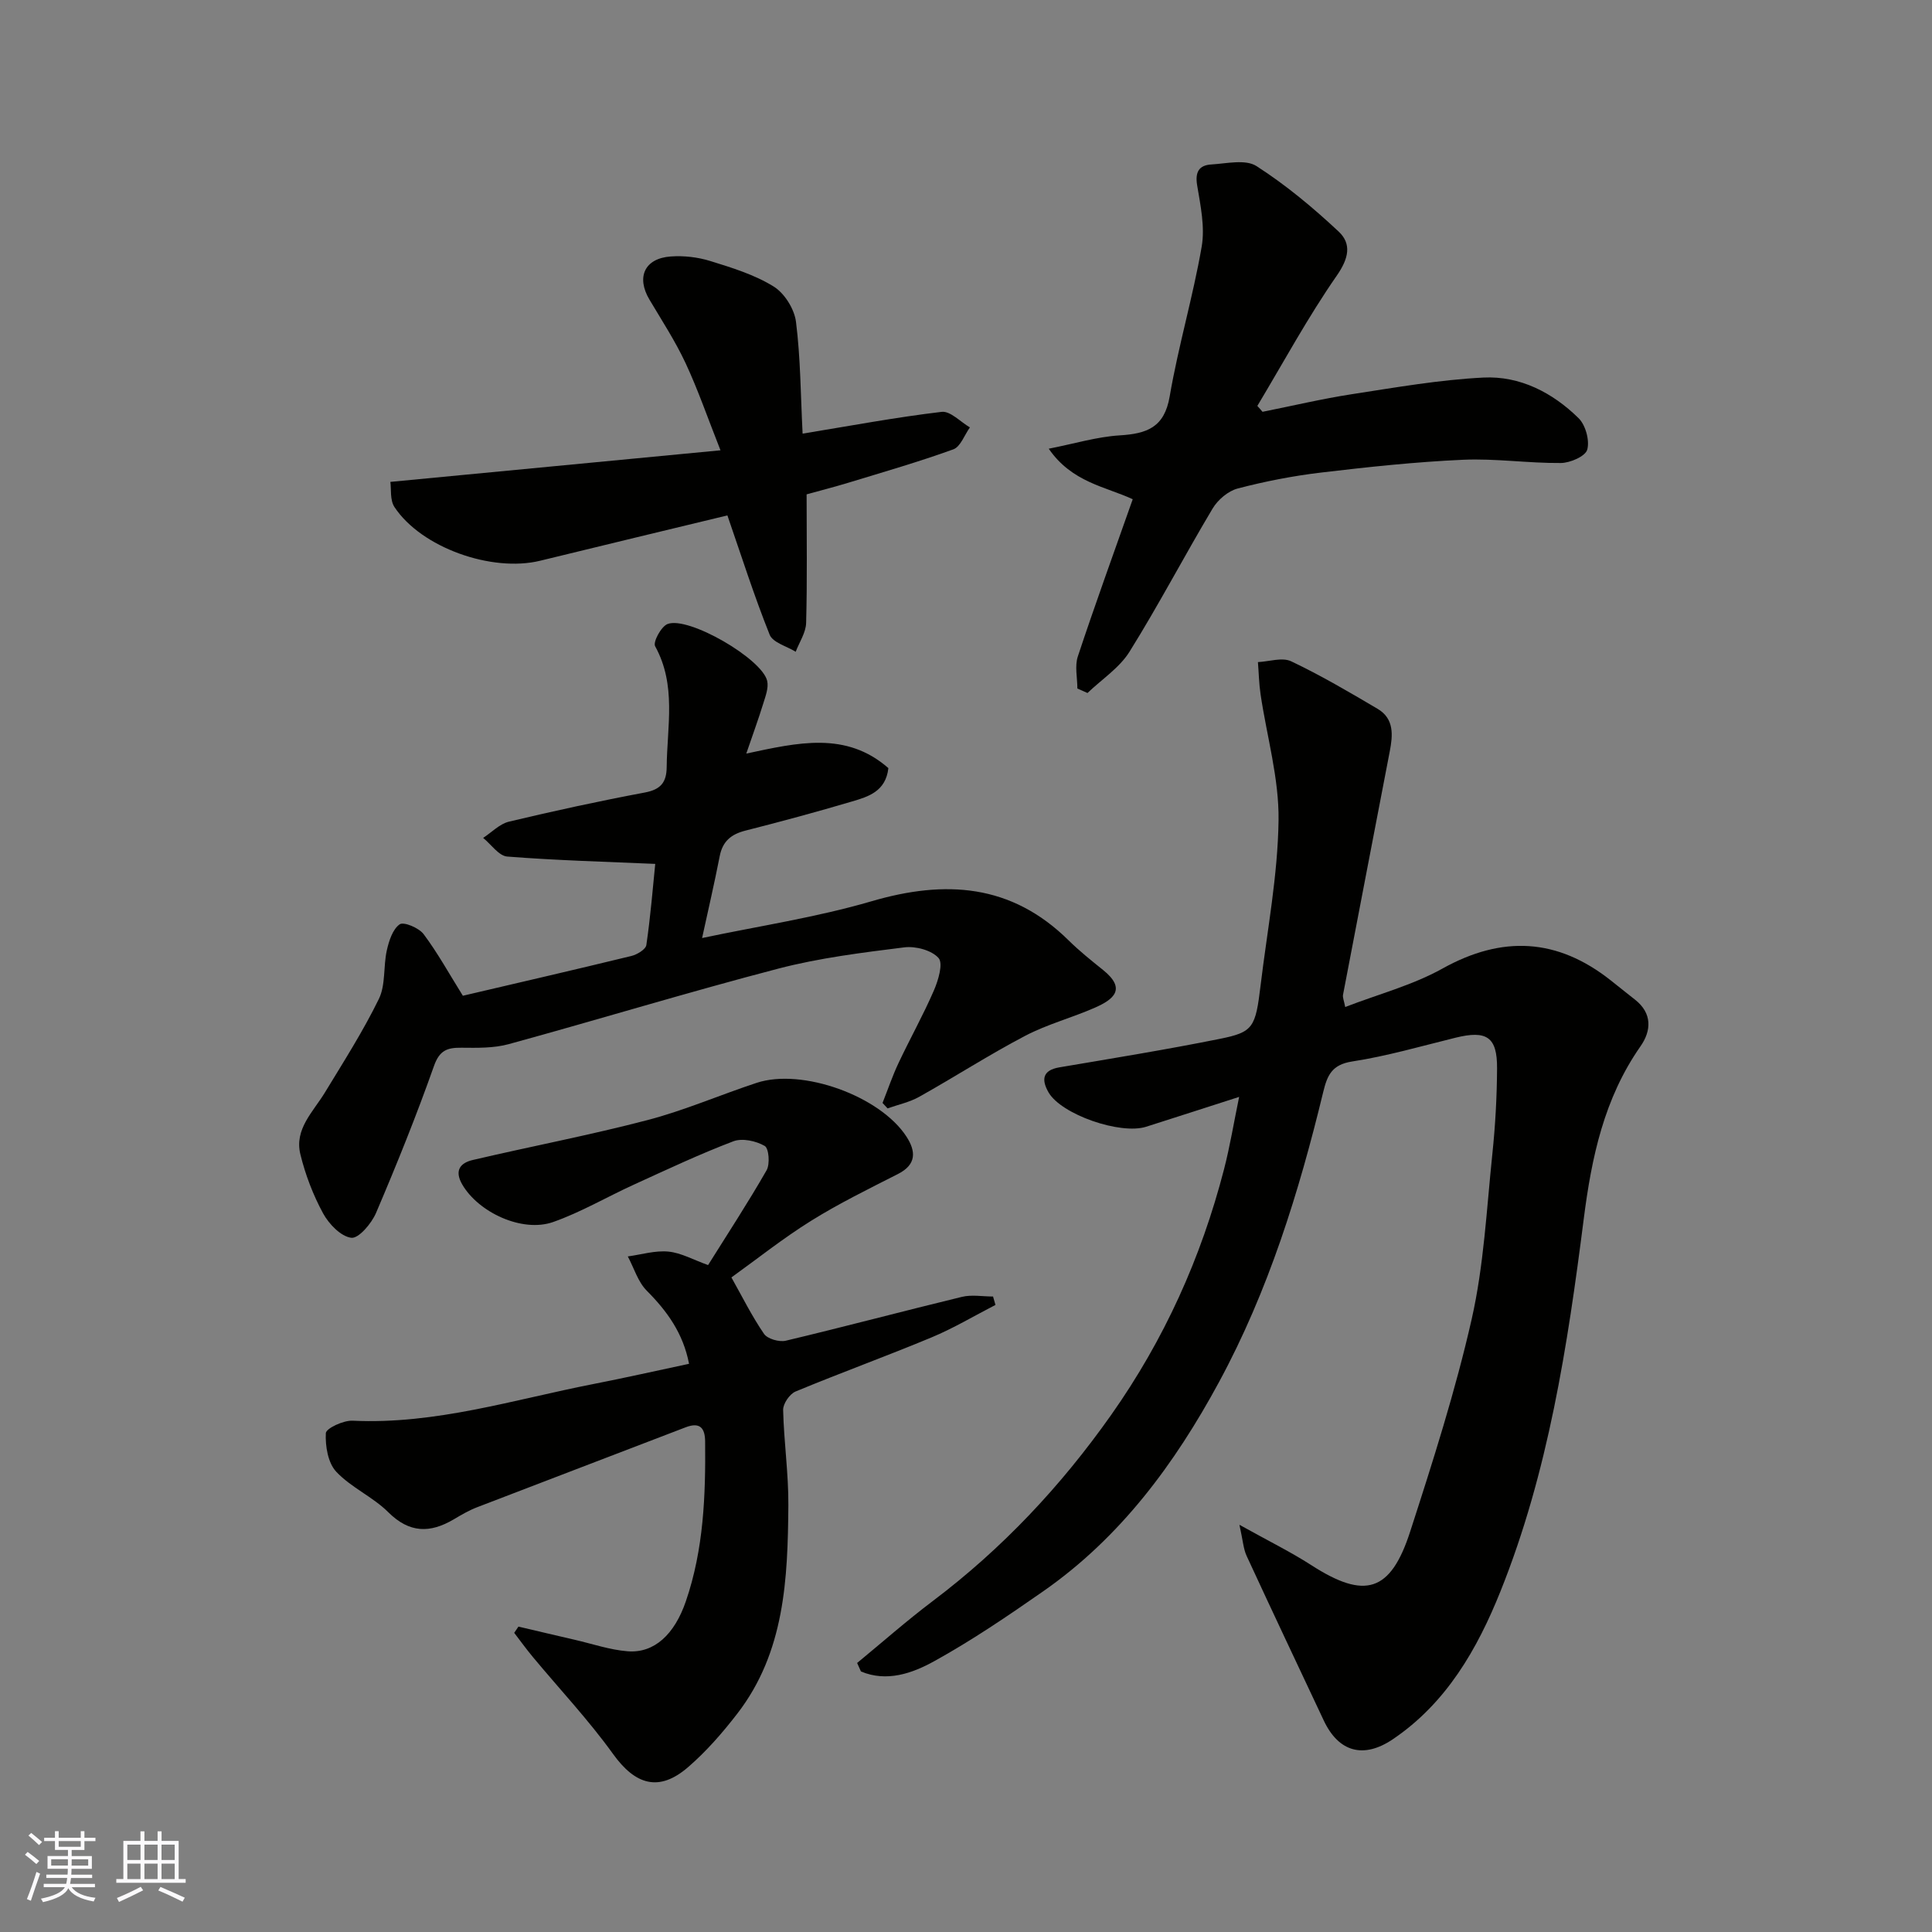
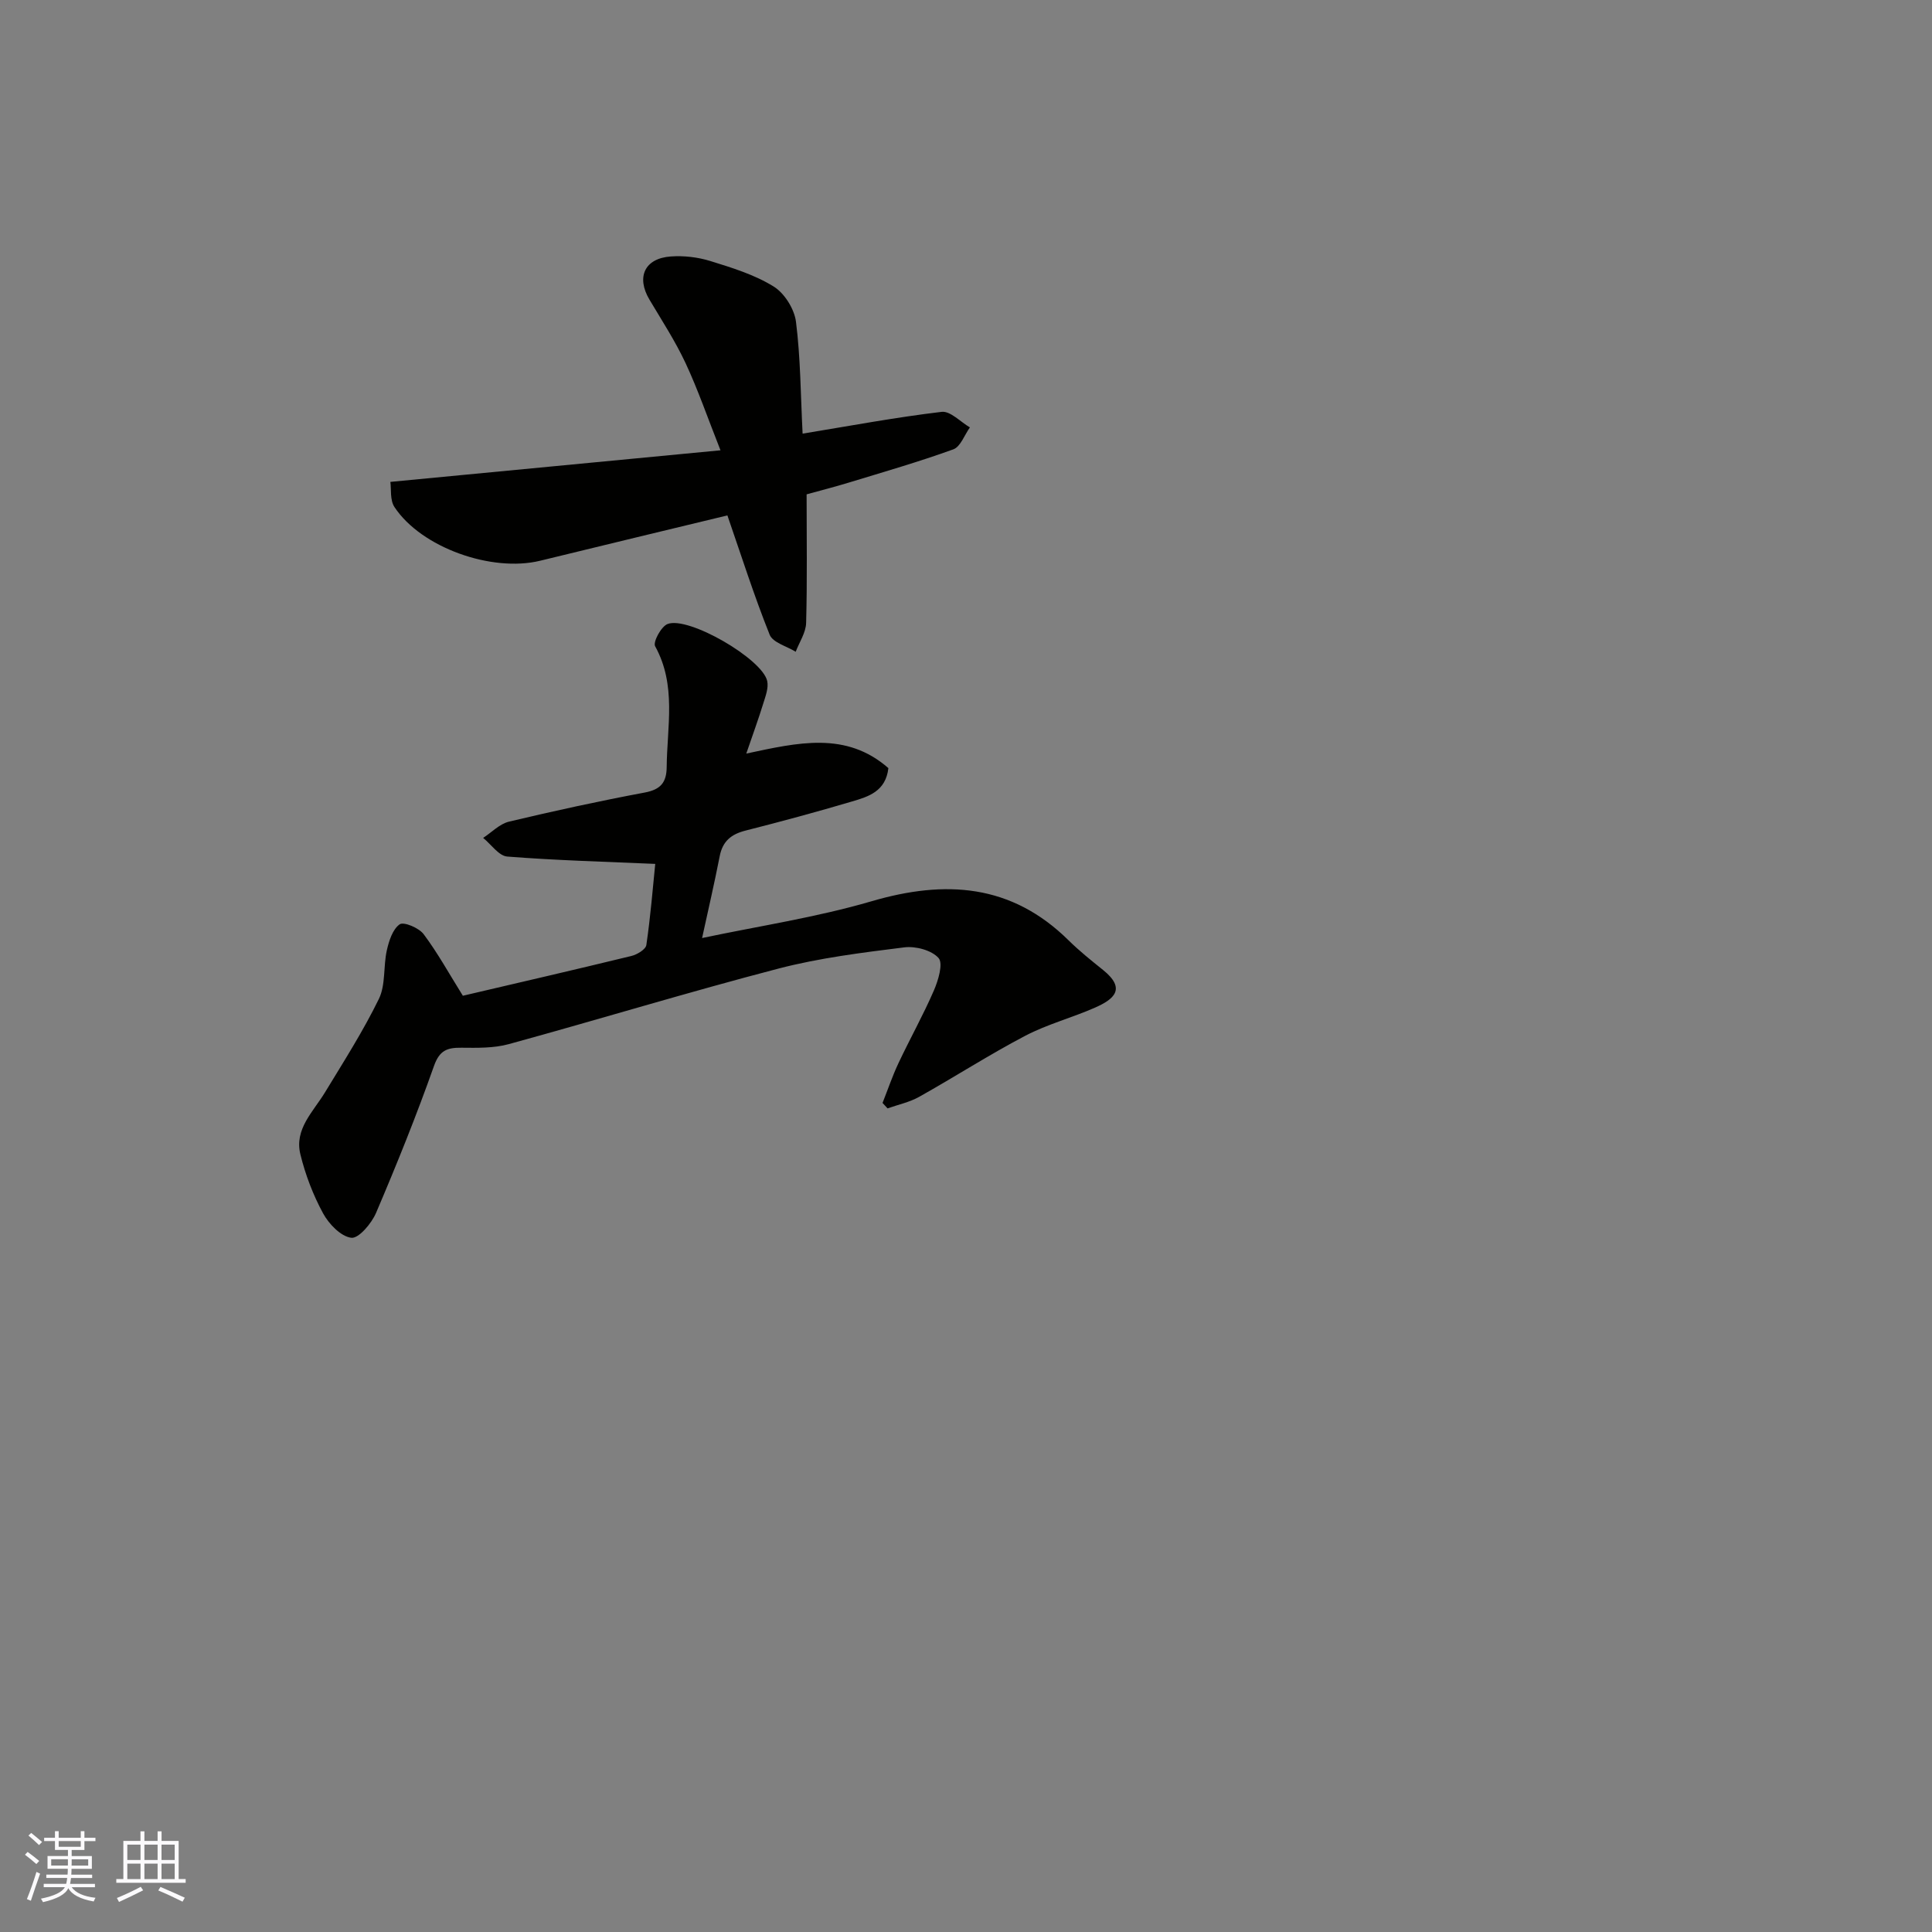
<svg xmlns="http://www.w3.org/2000/svg" enable-background="new 0 0 400 400" viewBox="0 0 400 400">
  <rect x="0" y="0" width="400" height="400" fill="#808080" stroke="none" />
  <g fill="#010100">
-     <path d="m177.46 344.3c5.21-4.29 10.29-8.77 15.67-12.83 14.41-10.87 26.55-23.81 36.95-38.56 10.95-15.53 18.6-32.49 23.34-50.82 1.22-4.7 2-9.52 3.13-14.99-7 2.25-13.12 4.23-19.25 6.18-5.36 1.7-17.6-2.55-20.22-7.13-1.46-2.55-1.32-4.57 2.27-5.17 11.09-1.88 22.2-3.68 33.22-5.9 6.91-1.39 7.37-2.35 8.42-11.05 1.37-11.39 3.57-22.78 3.72-34.19.12-8.67-2.43-17.37-3.72-26.07-.33-2.21-.37-4.46-.55-6.69 2.31-.11 5.02-1.04 6.87-.17 6.14 2.91 12.03 6.38 17.9 9.84 3.48 2.05 3.17 5.49 2.52 8.84-3.22 16.79-6.47 33.57-9.67 50.36-.11.59.21 1.25.45 2.54 6.91-2.67 13.96-4.52 20.12-7.95 12.41-6.91 23.79-6.31 34.85 2.43 1.67 1.32 3.33 2.67 5.01 3.98 3.64 2.84 3.4 6.47 1.16 9.67-7.55 10.8-10.13 22.99-11.76 35.8-3.34 26.21-7.33 52.39-17.25 77.09-4.78 11.9-11.17 23.09-22.28 30.59-6.05 4.08-11.21 2.66-14.29-3.89-5.34-11.35-10.71-22.69-15.97-34.08-.68-1.47-.77-3.22-1.49-6.44 5.91 3.3 10.57 5.58 14.9 8.37 11.05 7.12 16.38 5.63 20.45-6.96 4.7-14.53 9.37-29.13 12.74-44 2.52-11.13 3.08-22.72 4.27-34.13.62-5.9.95-11.86.98-17.8.04-6.5-2.16-7.91-8.61-6.32-7.11 1.75-14.19 3.81-21.4 4.92-4.22.65-5.15 2.91-5.98 6.31-5.03 20.79-11.34 41.15-21.58 60.07-9.16 16.92-20.4 32.16-36.38 43.3-7.34 5.12-14.79 10.18-22.61 14.5-4.51 2.49-9.78 4.36-15.14 2.11-.27-.58-.53-1.17-.79-1.76z" />
-     <path d="m107.34 336.77c3.89.91 7.77 1.84 11.66 2.73 3.65.84 7.26 2.09 10.96 2.38 5.5.43 9.69-3.49 12.04-10.35 3.69-10.75 4.1-21.89 3.99-33.1-.03-2.75-1.05-4.07-4.04-2.92-14.39 5.54-28.81 11.01-43.2 16.56-1.67.64-3.25 1.57-4.8 2.49-4.91 2.9-9.18 2.88-13.56-1.47-3.2-3.19-7.7-5.11-10.77-8.38-1.72-1.83-2.29-5.31-2.16-7.99.05-.99 3.63-2.67 5.53-2.58 17.17.82 33.38-4.37 49.9-7.6 6.51-1.27 12.99-2.74 19.77-4.18-1.22-6.32-4.53-10.89-8.76-15.14-1.83-1.84-2.64-4.7-3.92-7.09 2.81-.38 5.66-1.27 8.41-1 2.65.26 5.18 1.71 8.21 2.79 3.99-6.38 8.25-12.88 12.11-19.62.74-1.29.48-4.56-.39-5.05-1.8-1.03-4.64-1.66-6.48-.96-6.98 2.65-13.75 5.85-20.55 8.95-5.6 2.55-10.97 5.72-16.75 7.76-6.42 2.27-15.49-1.99-18.84-7.77-1.7-2.94-.35-4.48 2.2-5.07 12.04-2.82 24.2-5.13 36.16-8.26 7.68-2.01 15.04-5.22 22.6-7.71 9.41-3.1 25.55 2.72 31.01 11.13 1.96 3.02 2.13 5.77-1.75 7.74-6.09 3.1-12.25 6.11-18.03 9.72-5.8 3.61-11.18 7.91-16.46 11.7 2.22 3.94 4.22 7.99 6.75 11.68.72 1.05 3.15 1.74 4.51 1.42 12.19-2.9 24.3-6.13 36.47-9.08 2.03-.49 4.29-.07 6.44-.07.17.58.33 1.16.5 1.74-4.41 2.27-8.7 4.84-13.27 6.74-9.31 3.88-18.81 7.32-28.12 11.19-1.22.51-2.6 2.53-2.57 3.81.15 6.59 1.13 13.18 1.08 19.76-.12 15.17-.72 30.36-10.57 43.12-3.06 3.96-6.41 7.82-10.19 11.08-6.02 5.2-10.92 3.7-15.55-2.75-5.06-7.03-11.04-13.38-16.59-20.06-1.35-1.62-2.58-3.33-3.86-5 .28-.43.58-.86.88-1.29z" />
    <path d="m95.83 206.16c10.84-2.54 22.87-5.31 34.87-8.23 1.2-.29 2.99-1.36 3.12-2.28.87-5.94 1.35-11.94 1.84-16.79-10.26-.45-20.47-.72-30.64-1.52-1.75-.14-3.33-2.52-4.99-3.86 1.77-1.15 3.39-2.89 5.33-3.36 9.33-2.23 18.72-4.27 28.15-6.04 3.28-.62 4.49-2.09 4.52-5.27.08-8.41 2.06-16.94-2.39-25.01-.48-.87 1.23-4.07 2.56-4.6 4.28-1.7 19.62 7.2 20.64 11.79.32 1.44-.36 3.19-.83 4.71-.99 3.22-2.16 6.39-3.5 10.32 10.65-2.27 20.65-4.68 29.42 3.01-.55 4.84-4.16 5.91-7.51 6.9-7.32 2.17-14.69 4.16-22.09 6.04-2.95.75-4.72 2.2-5.32 5.28-1.11 5.69-2.43 11.34-3.65 16.96 11.71-2.48 23.62-4.26 35.07-7.61 15.31-4.48 28.96-3.61 40.82 8.1 2.22 2.19 4.67 4.15 7.11 6.11 4.92 3.95 2.21 6.1-1.63 7.8-4.76 2.1-9.88 3.44-14.47 5.84-7.47 3.92-14.59 8.51-21.96 12.64-2 1.12-4.35 1.61-6.54 2.39-.35-.38-.7-.75-1.04-1.13 1.1-2.77 2.05-5.6 3.32-8.28 2.37-5.03 5.1-9.9 7.31-15 .91-2.1 1.96-5.6.97-6.72-1.43-1.62-4.76-2.5-7.09-2.21-8.73 1.09-17.55 2.18-26.04 4.39-18.71 4.88-37.22 10.54-55.87 15.65-3.11.85-6.53.77-9.8.74-2.93-.03-4.52.53-5.67 3.78-3.63 10.27-7.71 20.39-11.99 30.41-.93 2.19-3.6 5.34-5.12 5.16-2.16-.26-4.65-2.85-5.85-5.06-2.07-3.81-3.67-8-4.7-12.22-1.28-5.21 2.64-8.79 5.08-12.8 3.87-6.37 7.91-12.69 11.17-19.37 1.43-2.92.9-6.75 1.65-10.07.44-1.96 1.21-4.37 2.66-5.38.84-.58 3.98.73 4.96 2.04 2.92 3.9 5.29 8.22 8.12 12.75z" />
-     <path d="m261.39 85.26c6.17-1.23 12.3-2.69 18.52-3.65 9.04-1.39 18.1-2.98 27.21-3.44 7.57-.38 14.32 3.11 19.71 8.41 1.45 1.43 2.32 4.61 1.79 6.52-.38 1.37-3.54 2.75-5.47 2.76-6.75.06-13.53-.97-20.26-.67-9.82.44-19.62 1.49-29.39 2.65-5.8.69-11.6 1.82-17.25 3.3-1.99.52-4.12 2.34-5.2 4.16-5.85 9.8-11.15 19.94-17.19 29.62-2.09 3.36-5.76 5.73-8.71 8.56-.7-.31-1.39-.62-2.09-.93 0-2.22-.57-4.63.09-6.63 3.58-10.8 7.47-21.5 11.37-32.56-5.64-2.62-12.59-3.48-17.39-10.46 5.39-1.06 10-2.47 14.68-2.76 5.59-.35 9.26-1.59 10.36-8.06 1.78-10.4 4.82-20.59 6.62-30.98.71-4.07-.23-8.53-.93-12.72-.47-2.79.4-4.18 2.94-4.33 3.15-.19 7.06-1.12 9.33.33 6.08 3.9 11.73 8.61 17.02 13.56 2.72 2.55 2.1 5.55-.38 9.12-6 8.63-11.03 17.94-16.45 26.98.37.39.72.81 1.07 1.22z" />
    <path d="m166.17 89.78c9.82-1.61 19.27-3.38 28.79-4.51 1.8-.21 3.89 2.08 5.85 3.22-1.13 1.56-1.94 4-3.43 4.54-7.15 2.59-14.48 4.7-21.76 6.92-2.78.85-5.59 1.56-8.62 2.4 0 8.98.14 17.8-.1 26.61-.05 2.01-1.4 3.99-2.16 5.98-1.86-1.15-4.74-1.9-5.39-3.53-3.23-8.07-5.87-16.38-8.75-24.7-12.23 2.96-25.5 6.13-38.75 9.38-10.04 2.46-24.64-2.72-30.18-11.11-.96-1.45-.64-3.74-.85-5.21 22.84-2.19 44.89-4.3 68.35-6.54-2.67-6.75-4.65-12.52-7.22-18.03-2.13-4.56-4.91-8.83-7.49-13.17-2.76-4.64-1.02-8.54 4.41-8.93 2.71-.2 5.62.14 8.22.95 4.49 1.39 9.13 2.82 13.07 5.26 2.26 1.39 4.31 4.67 4.64 7.32.95 7.51.96 15.15 1.37 23.15z" />
  </g>
  <path d="m5.17 384 .55-.58c.85.61 1.65 1.24 2.4 1.87l-.59.64c-.83-.73-1.62-1.37-2.36-1.93m1.22 9.53-.82-.34c.71-1.76 1.37-3.64 1.98-5.63.24.13.5.25.76.36-.6 1.67-1.24 3.54-1.92 5.61m-.5-13.5.57-.54c.56.44 1.31 1.06 2.26 1.87l-.64.64c-.68-.66-1.41-1.32-2.19-1.97m3.25.46h2.24v-1.36h.77v1.36h4.57v-1.36h.76v1.36h2.28v.69h-2.28v1.84h-2.64v1.26h4.18v2.64h-4.21c0 .45-.02.86-.05 1.21h4.32v.69h-4.38c-.04.34-.1.75-.19 1.22h5.15v.69h-4.82c.87 1.19 2.51 1.92 4.93 2.19-.17.31-.3.57-.37.76-2.77-.49-4.52-1.41-5.26-2.76-.56 1.26-2.3 2.23-5.24 2.9-.12-.24-.26-.48-.43-.72 2.73-.55 4.38-1.34 4.96-2.38h-4.38v-.69h4.65c.1-.38.17-.79.21-1.22h-4.32v-.69h4.4c.03-.34.05-.75.05-1.21h-4.2v-2.64h4.23v-1.26h-2.69v-1.84h-2.24zm1.46 4.46v1.29h3.45c.01-.4.02-.57.01-.53v-.32-.45h-3.46zm1.55-2.59h4.57v-1.19h-4.57zm6.11 2.59h-3.42v.77c-.01.19-.01.37-.02.53h3.44z" fill="#fbfafc" />
  <path d="m32.63 379.16h.82v1.98h3.54v7.89h1.45v.78h-14.36v-.78h1.46v-7.89h3.54v-1.98h.82v1.98h2.73zm-3.49 11.48.5.73c-1.61.82-3.28 1.63-5 2.41-.13-.27-.28-.55-.44-.82 1.75-.72 3.4-1.49 4.94-2.32m-2.78-5.55h2.73v-3.18h-2.73zm0 3.95h2.73v-3.2h-2.73zm3.54-3.95h2.73v-3.18h-2.73zm0 3.95h2.73v-3.2h-2.73zm7.89 4.68c-1.84-.92-3.51-1.7-5.02-2.32l.45-.73c1.89.8 3.57 1.55 5.04 2.23zm-1.62-11.81h-2.73v3.18h2.73zm-2.73 7.13h2.73v-3.2h-2.73z" fill="#fbfafc" />
</svg>